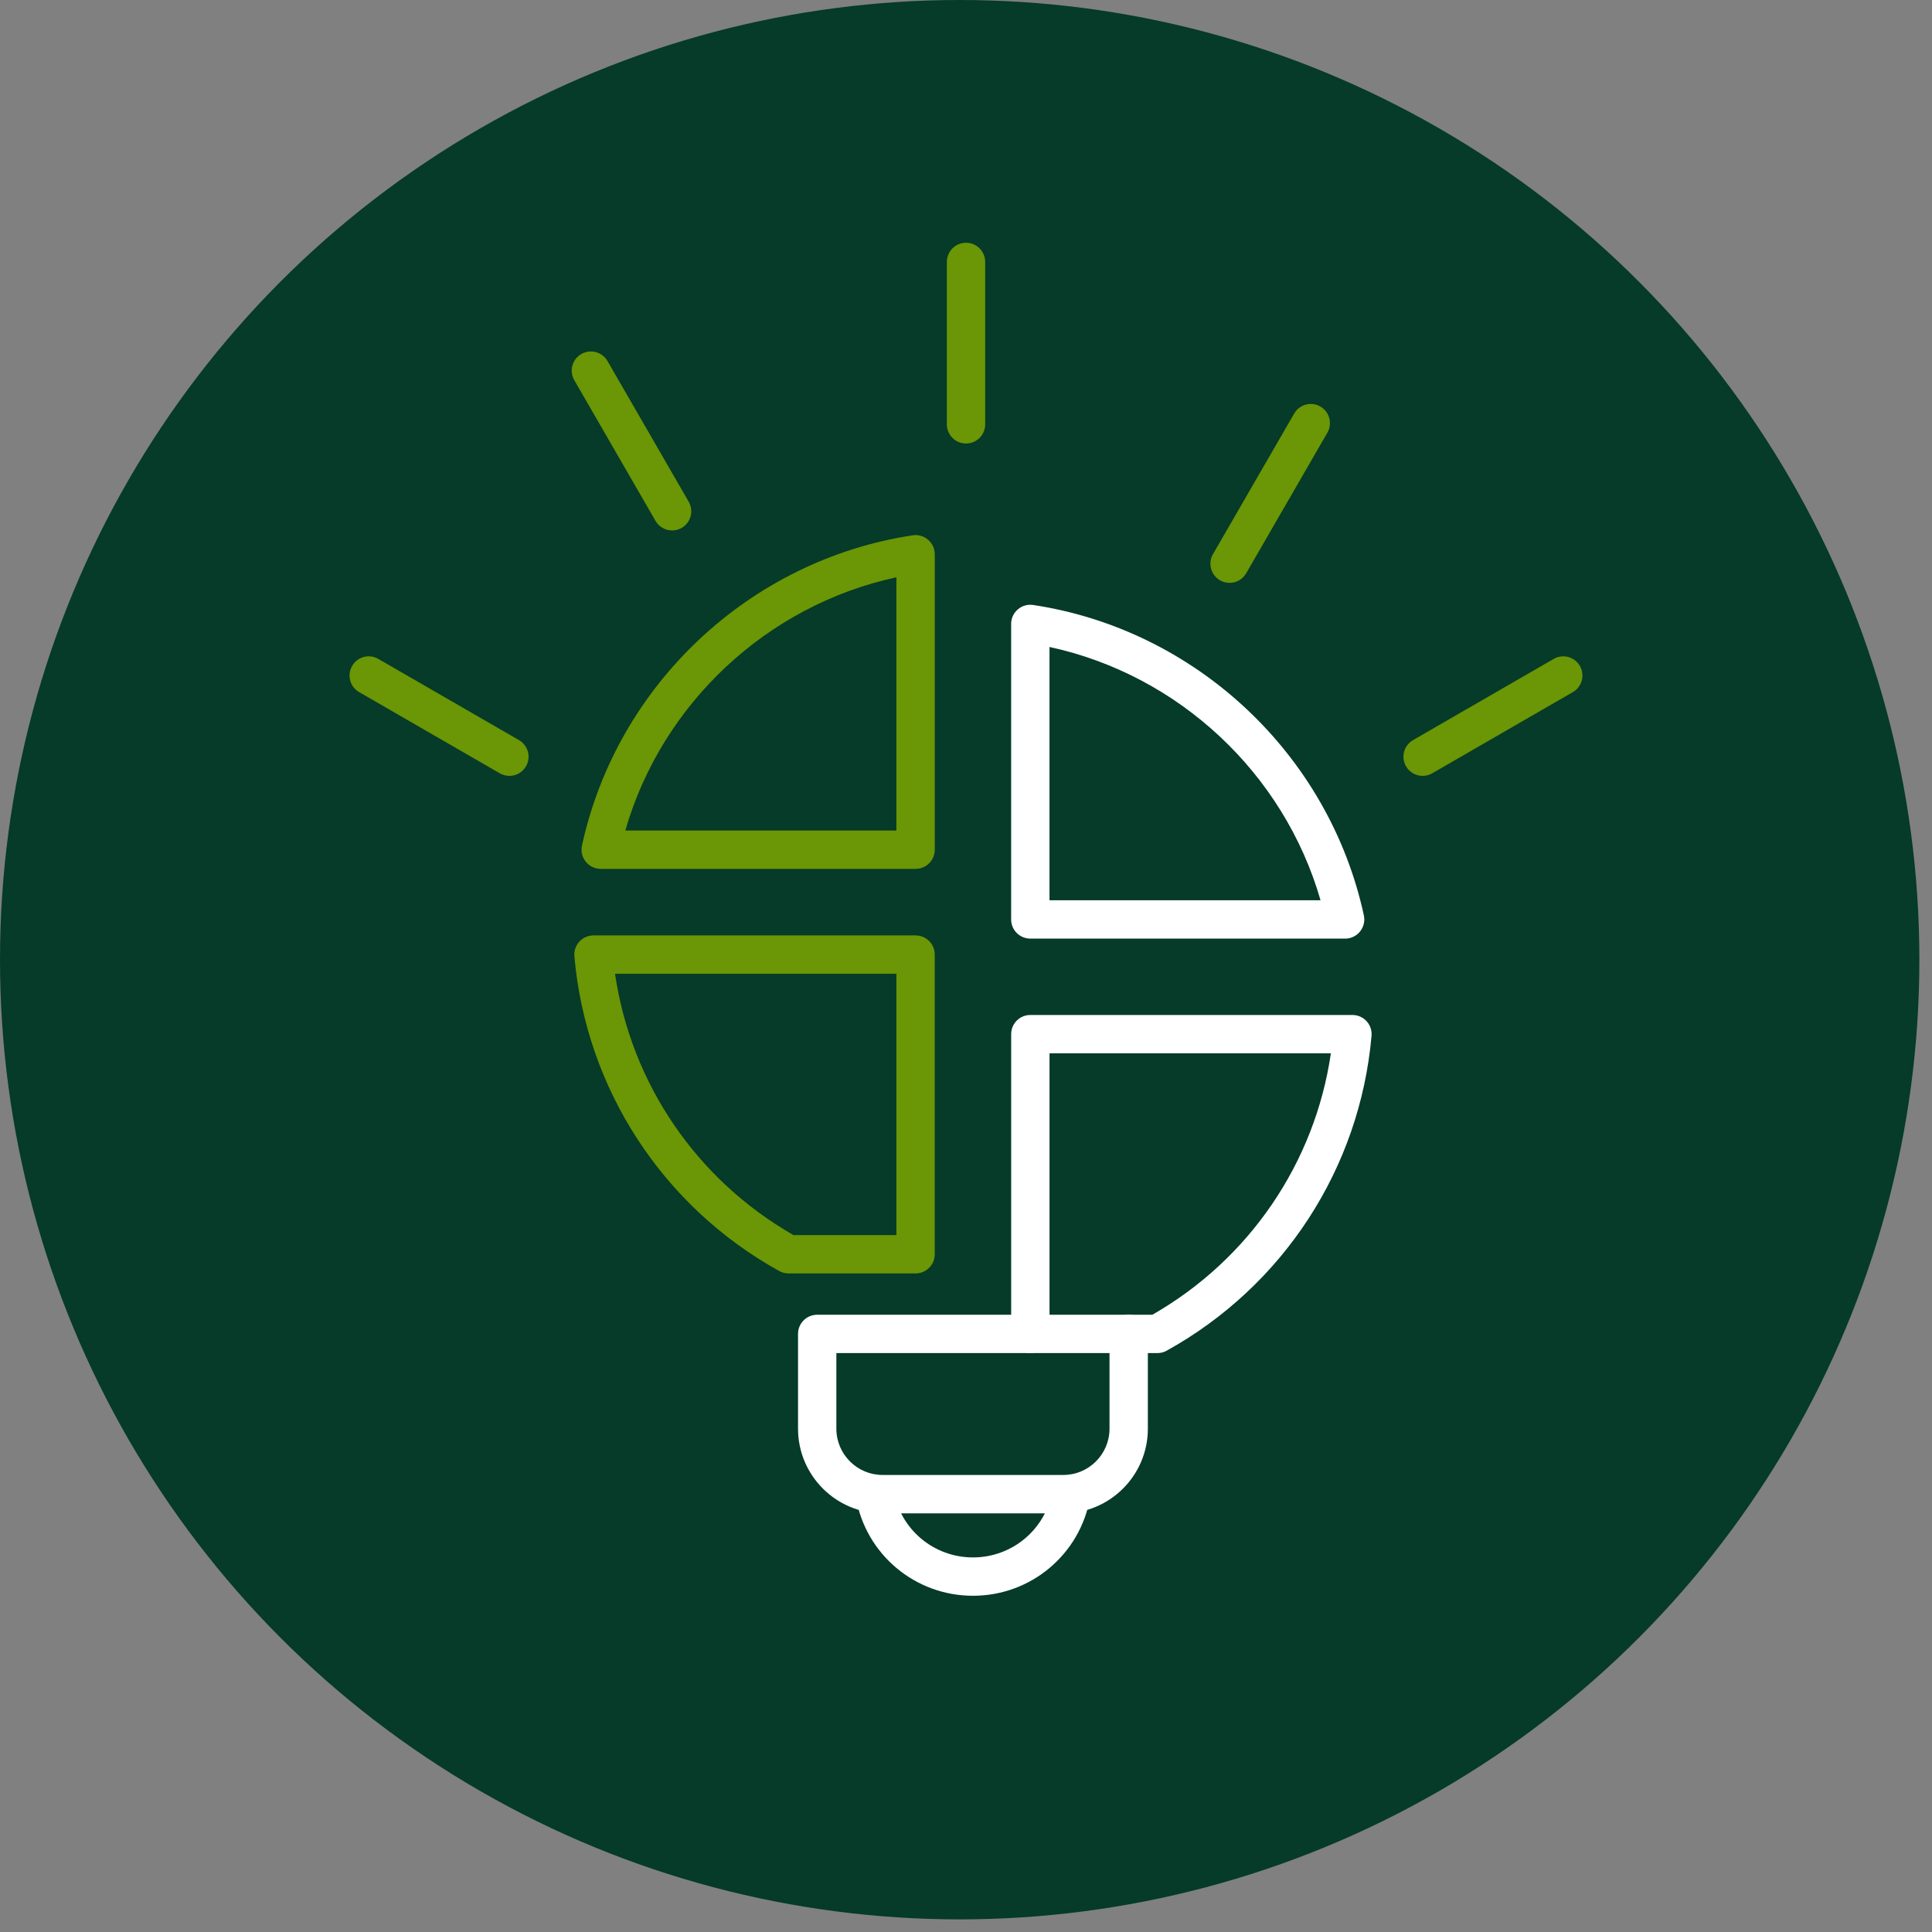
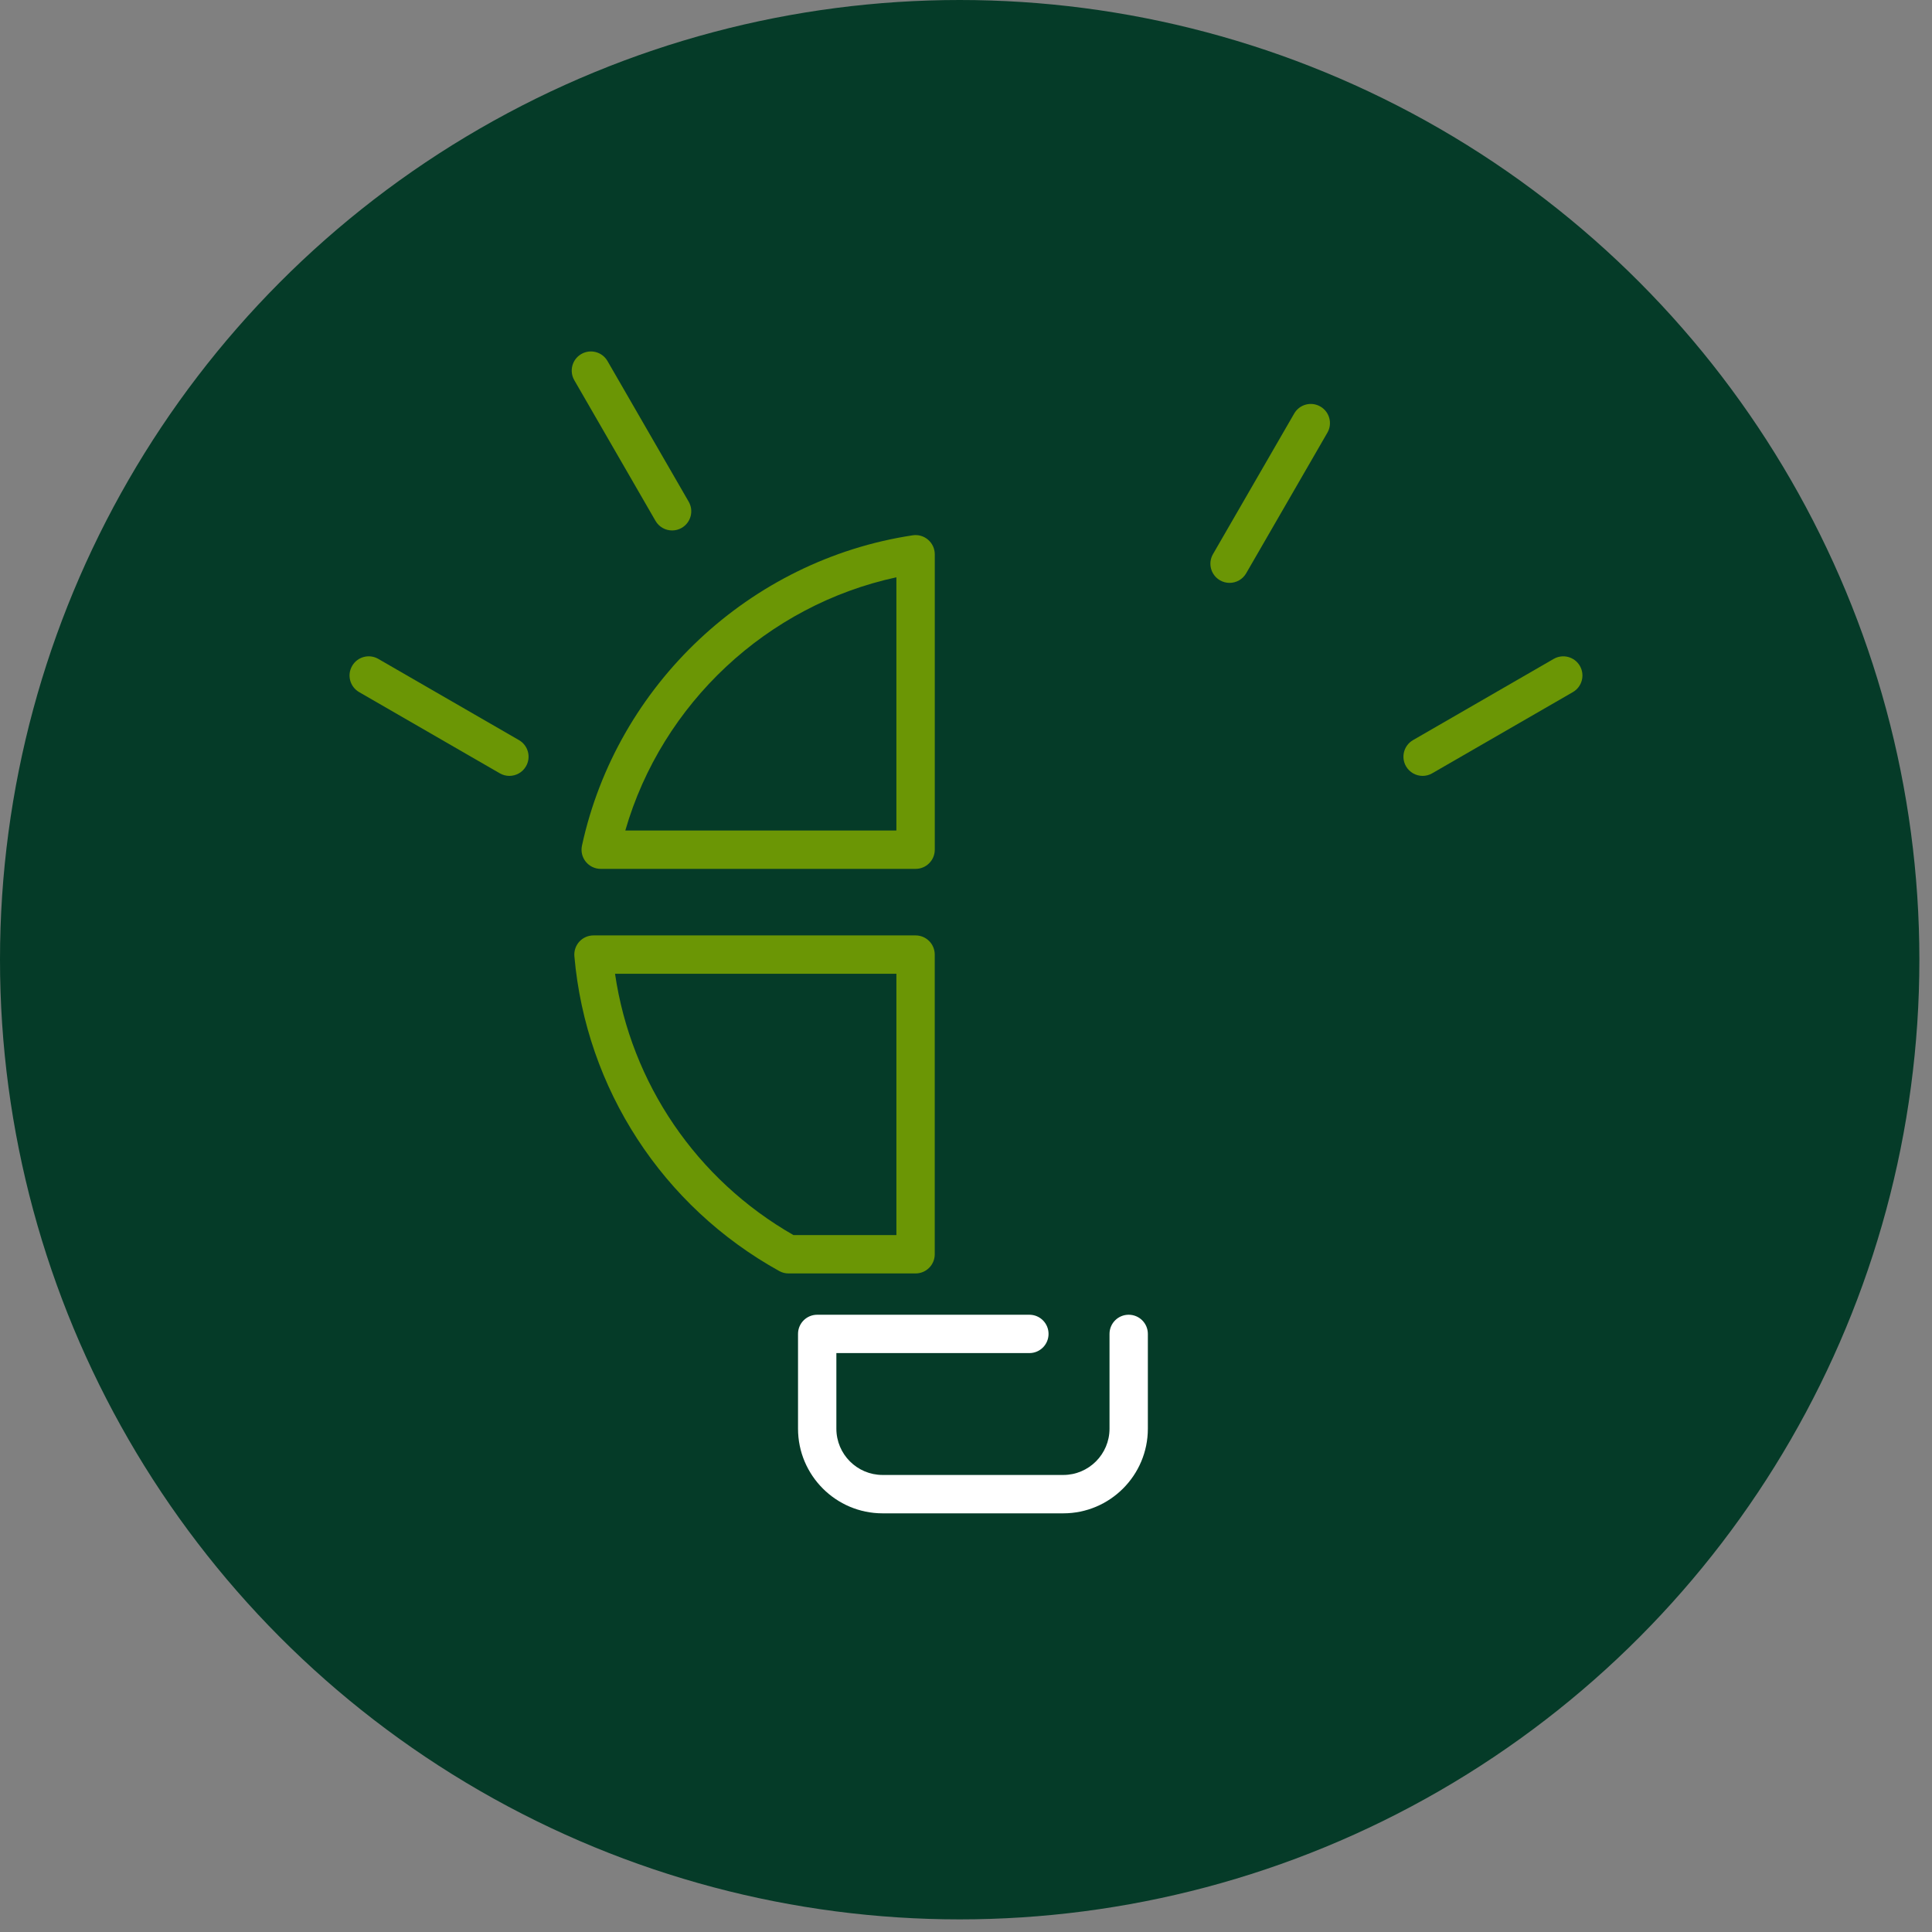
<svg xmlns="http://www.w3.org/2000/svg" width="124" height="124" viewBox="0 0 124 124" fill="none">
  <rect x="0" y="0" width="124" height="124" fill="#808080" stroke="none" />
  <circle cx="61.595" cy="61.595" r="61.595" fill="#053B28" />
  <path d="M58.764 55.766H38.554C38.182 55.766 37.83 55.597 37.596 55.307C37.362 55.017 37.273 54.637 37.352 54.273C39.597 43.939 48.127 35.936 58.581 34.357C58.936 34.303 59.297 34.408 59.567 34.642C59.84 34.876 59.996 35.217 59.996 35.575V54.535C59.996 55.215 59.446 55.766 58.766 55.766H58.764ZM40.133 53.305H57.532V37.052C49.233 38.845 42.488 45.148 40.133 53.305Z" fill="#6B9605" />
  <path d="M58.764 81.732H50.608C50.398 81.732 50.195 81.679 50.012 81.577C42.525 77.431 37.612 69.877 36.865 61.375C36.835 61.03 36.951 60.691 37.183 60.436C37.417 60.181 37.746 60.037 38.09 60.037H58.764C59.444 60.037 59.994 60.587 59.994 61.268V80.502C59.994 81.182 59.444 81.732 58.764 81.732ZM50.929 79.271H57.533V62.5H39.474C40.504 69.533 44.707 75.715 50.929 79.271Z" fill="#6B9605" />
-   <path d="M74.285 86.844H66.129C65.449 86.844 64.899 86.294 64.899 85.613V66.374C64.899 65.694 65.449 65.144 66.129 65.144H86.803C87.147 65.144 87.478 65.288 87.71 65.543C87.944 65.797 88.058 66.138 88.028 66.481C87.283 74.982 82.368 82.537 74.883 86.689C74.7 86.791 74.495 86.844 74.285 86.844ZM67.36 84.383H73.962C80.185 80.822 84.389 74.638 85.419 67.606H67.36V84.383Z" fill="white" />
-   <path d="M86.333 60.241H66.127C65.447 60.241 64.897 59.691 64.897 59.011V40.046C64.897 39.687 65.053 39.346 65.326 39.112C65.598 38.878 65.957 38.775 66.312 38.829C76.769 40.411 85.298 48.418 87.536 58.751C87.615 59.114 87.525 59.494 87.291 59.784C87.058 60.074 86.706 60.243 86.333 60.243V60.241ZM67.359 57.78H84.755C82.405 49.626 75.662 43.32 67.359 41.524V57.78Z" fill="white" />
-   <path d="M62.447 102.42C58.729 102.42 55.568 99.765 54.932 96.109C54.816 95.439 55.264 94.801 55.934 94.685C56.605 94.567 57.242 95.017 57.358 95.687C57.788 98.162 59.929 99.959 62.448 99.959C64.967 99.959 67.108 98.162 67.539 95.687C67.655 95.017 68.293 94.569 68.963 94.685C69.632 94.801 70.081 95.439 69.965 96.109C69.328 99.765 66.168 102.42 62.448 102.42H62.447Z" fill="white" />
  <path d="M68.246 97.129H56.646C53.654 97.129 51.219 94.692 51.219 91.697V85.613C51.219 84.933 51.77 84.383 52.45 84.383H66.068C66.748 84.383 67.298 84.933 67.298 85.613C67.298 86.294 66.748 86.844 66.068 86.844H53.68V91.697C53.68 93.335 55.011 94.666 56.646 94.666H68.246C69.88 94.666 71.211 93.334 71.211 91.697V85.613C71.211 84.933 71.761 84.383 72.441 84.383C73.122 84.383 73.672 84.933 73.672 85.613V91.697C73.672 94.692 71.237 97.129 68.246 97.129Z" fill="white" />
  <path d="M43.139 34.046C42.713 34.046 42.3 33.825 42.072 33.431L36.86 24.403C36.521 23.814 36.721 23.061 37.31 22.722C37.899 22.383 38.651 22.583 38.99 23.172L44.202 32.2C44.541 32.789 44.341 33.541 43.752 33.881C43.559 33.993 43.346 34.046 43.139 34.046Z" fill="#6B9605" />
  <path d="M32.692 49.798C32.483 49.798 32.272 49.745 32.079 49.633L23.05 44.421C22.462 44.081 22.259 43.329 22.601 42.74C22.94 42.151 23.692 41.949 24.281 42.29L33.309 47.502C33.898 47.842 34.1 48.594 33.759 49.183C33.531 49.578 33.117 49.798 32.692 49.798Z" fill="#6B9605" />
  <path d="M78.917 37.41C78.708 37.41 78.497 37.358 78.302 37.245C77.713 36.906 77.511 36.152 77.852 35.565L83.064 26.542C83.403 25.953 84.155 25.751 84.744 26.092C85.333 26.431 85.535 27.185 85.194 27.772L79.982 36.795C79.754 37.191 79.341 37.41 78.915 37.41H78.917Z" fill="#6B9605" />
  <path d="M91.308 49.798C90.882 49.798 90.469 49.576 90.241 49.183C89.902 48.594 90.102 47.841 90.691 47.502L99.719 42.29C100.308 41.951 101.06 42.151 101.4 42.74C101.739 43.329 101.538 44.081 100.95 44.421L91.921 49.633C91.728 49.745 91.515 49.798 91.308 49.798Z" fill="#6B9605" />
-   <path d="M62.002 28.465C61.321 28.465 60.771 27.915 60.771 27.235V16.811C60.771 16.131 61.321 15.58 62.002 15.58C62.682 15.58 63.232 16.131 63.232 16.811V27.235C63.232 27.915 62.682 28.465 62.002 28.465Z" fill="#6B9605" />
</svg>